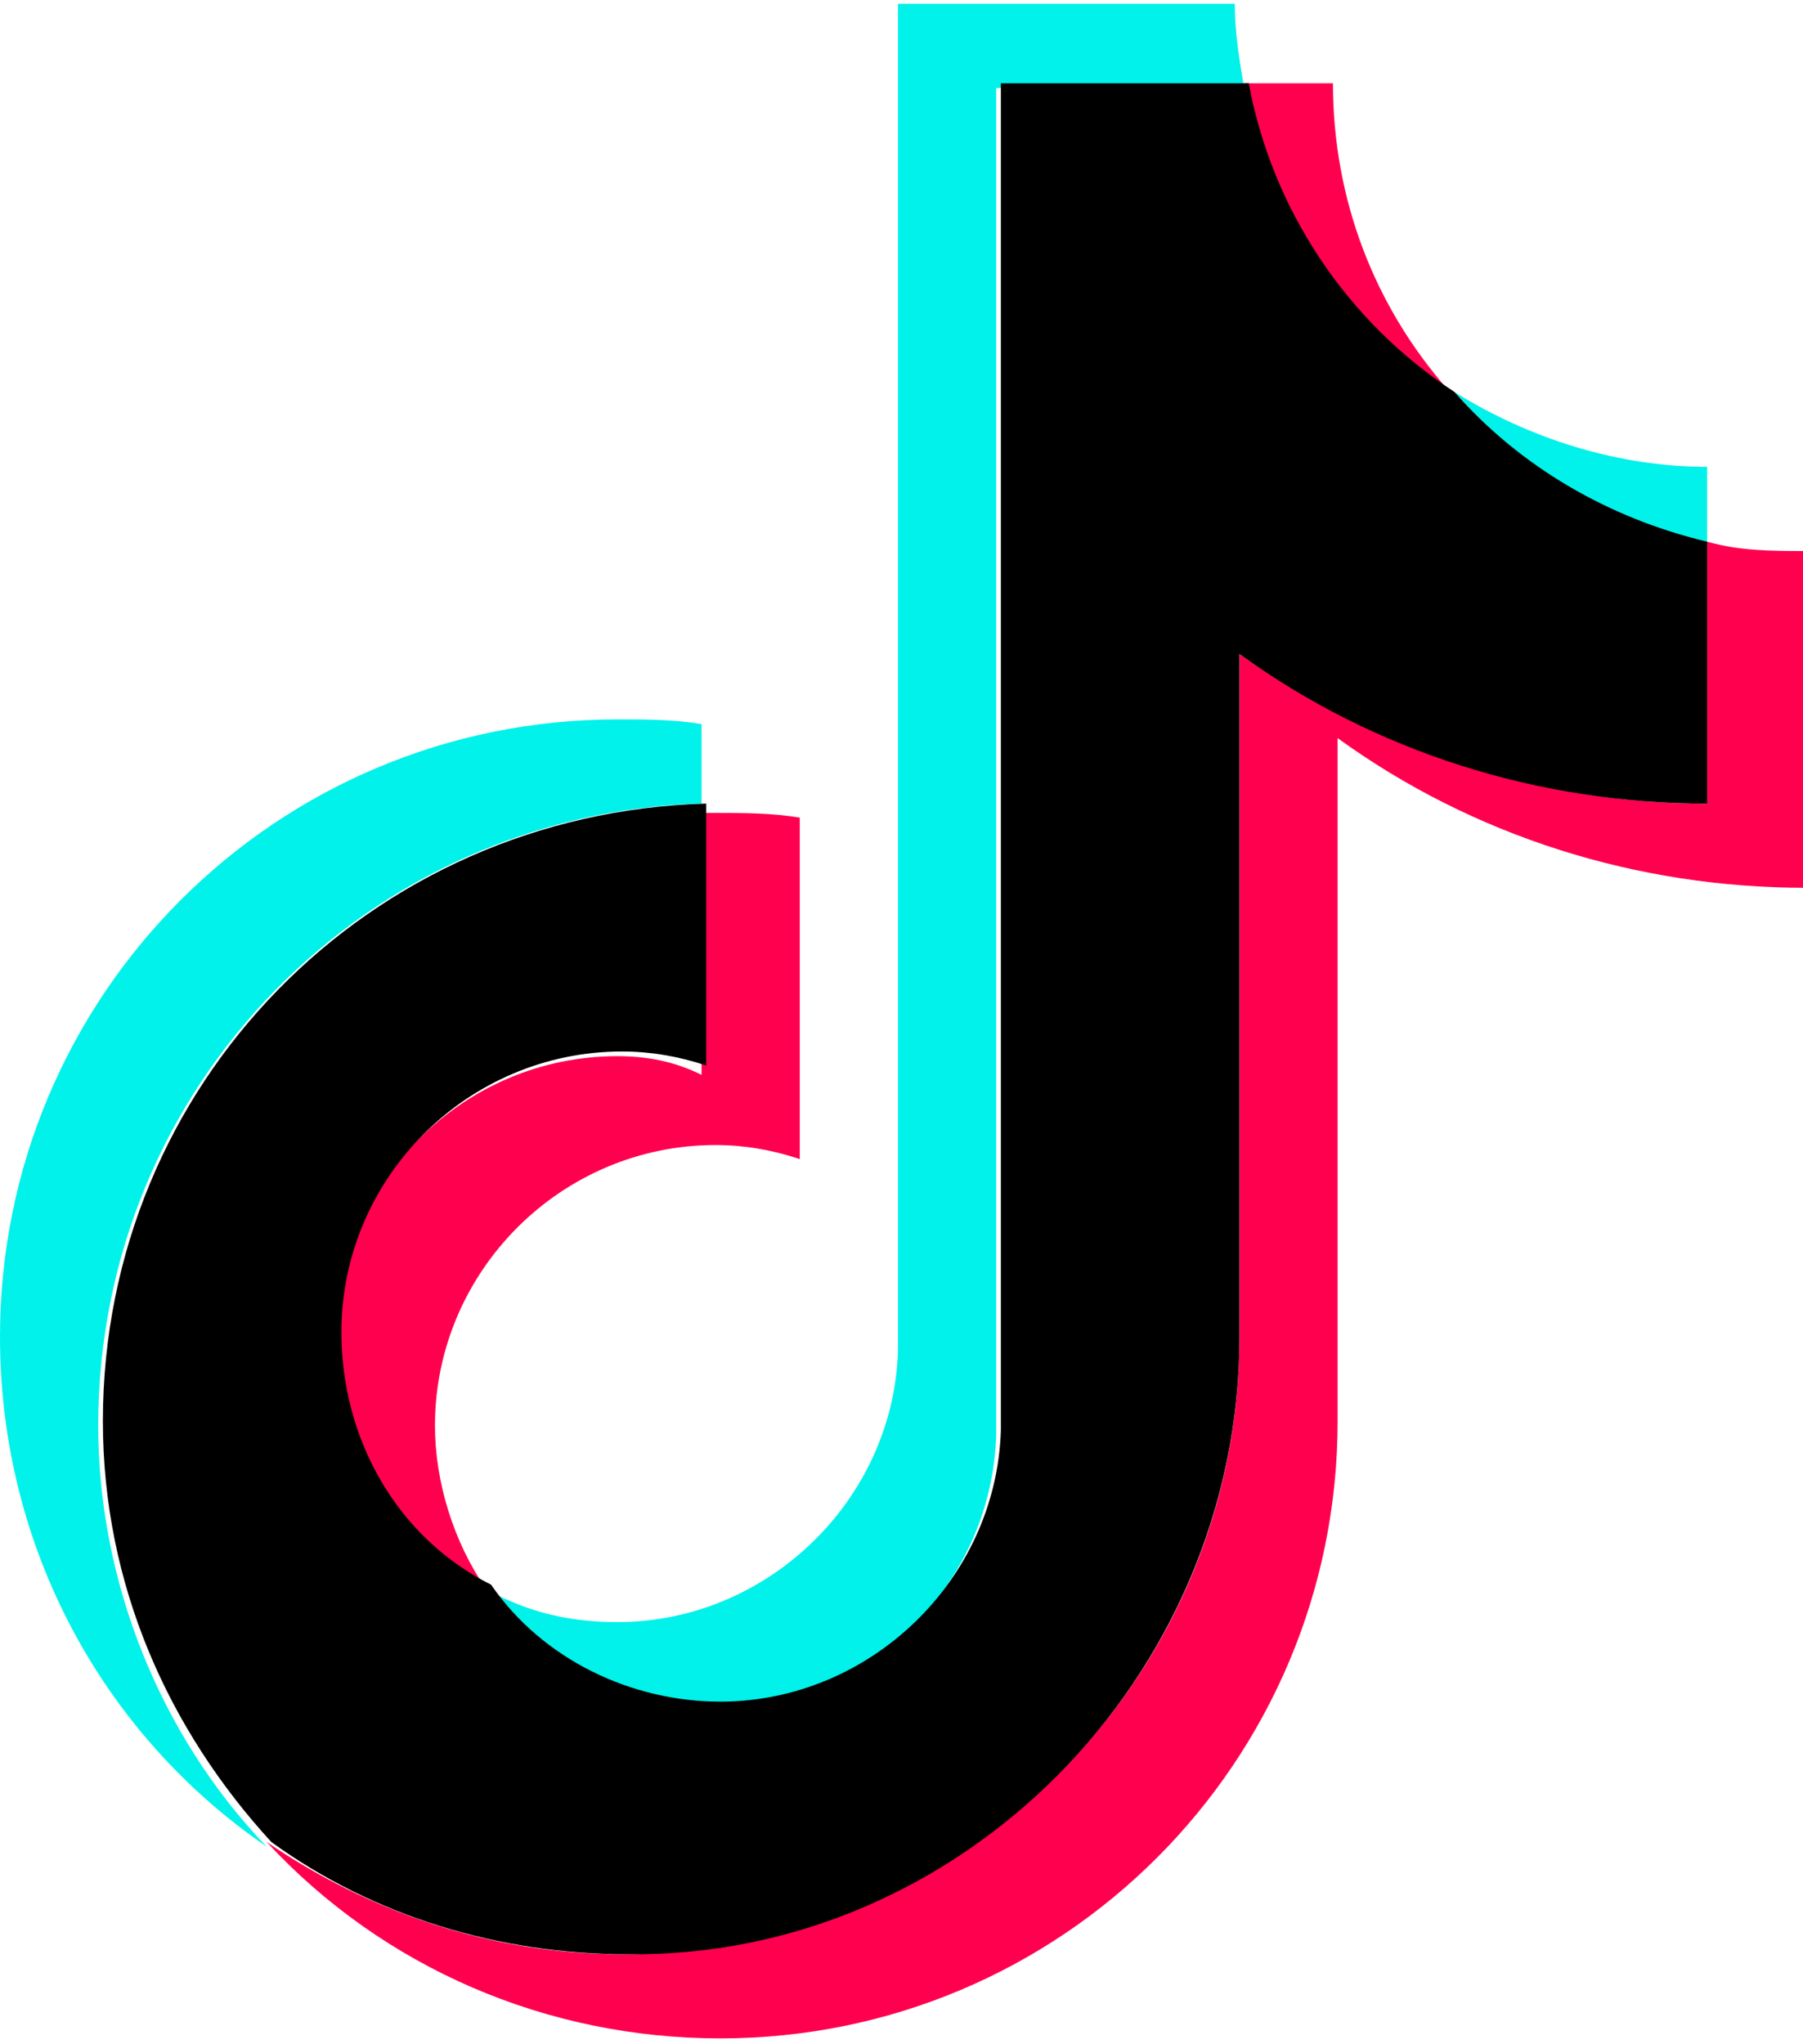
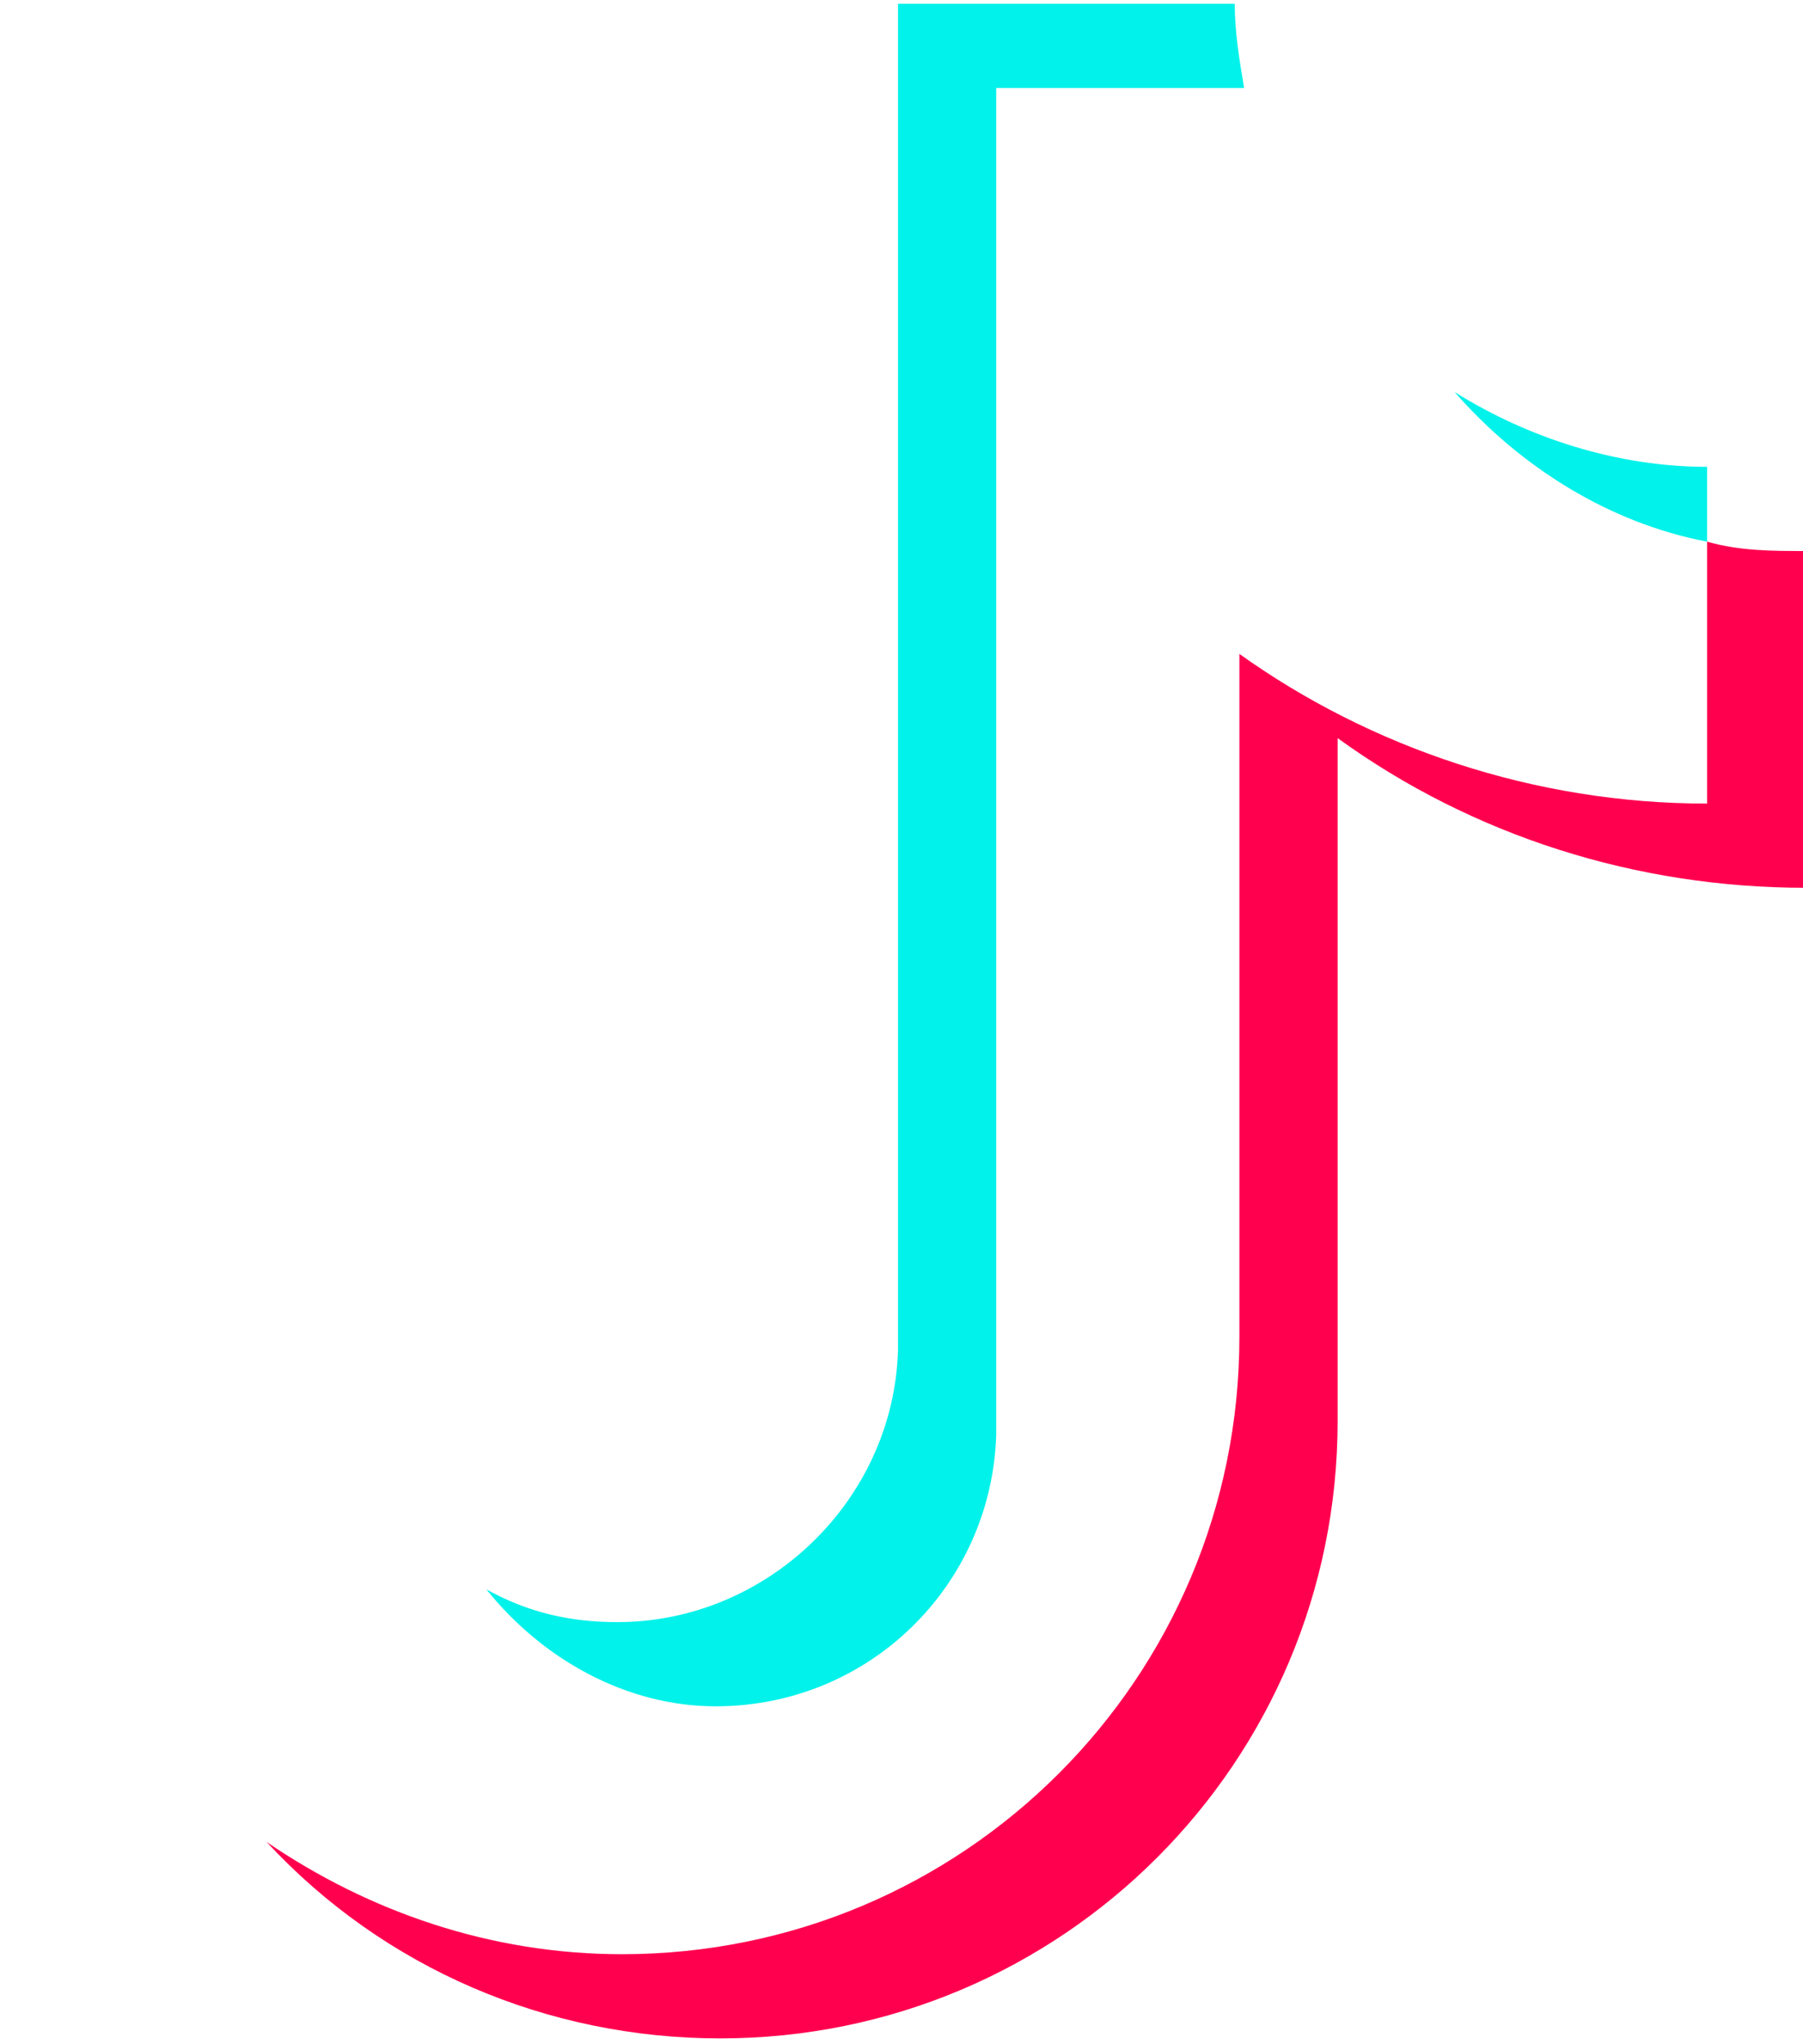
<svg xmlns="http://www.w3.org/2000/svg" xmlns:ns1="http://sodipodi.sourceforge.net/DTD/sodipodi-0.dtd" xmlns:ns2="http://www.inkscape.org/namespaces/inkscape" version="1.1" id="svg14" x="0px" y="0px" viewBox="0 0 36.7 41.6" style="enable-background:new 0 0 36.7 41.6;" xml:space="preserve">
  <style type="text/css">
	.st0{fill-rule:evenodd;clip-rule:evenodd;fill:#00F2EA;}
	.st1{fill-rule:evenodd;clip-rule:evenodd;fill:#FF004F;}
	.st2{fill-rule:evenodd;clip-rule:evenodd;}
</style>
  <ns1:namedview bordercolor="#666666" borderopacity="1" fit-margin-bottom="0" fit-margin-left="0" fit-margin-right="0" fit-margin-top="0" gridtolerance="10" guidetolerance="10" id="namedview16" ns2:current-layer="svg14" ns2:cx="101.06838" ns2:cy="23.674038" ns2:pagecheckerboard="true" ns2:pageopacity="0" ns2:pageshadow="2" ns2:window-height="1001" ns2:window-maximized="1" ns2:window-width="1920" ns2:window-x="-9" ns2:window-y="-9" ns2:zoom="4.9166667" objecttolerance="10" pagecolor="#ffffff" showgrid="false">
	</ns1:namedview>
  <g id="g63" transform="translate(-3.144,-27.666)">
    <g id="g12" transform="matrix(0.952,0,0,0.952,-1.616,26.791)">
-       <path id="path2" ns2:connector-curvature="0" class="st0" d="M20,18.1v-1.7c-0.6-0.1-1.2-0.1-1.8-0.1    C10.9,16.3,5,22.2,5,29.5C5,34,7.2,38,10.7,40.4c-2.3-2.4-3.6-5.7-3.6-9C7.1,24.1,12.9,18.3,20,18.1" />
      <path id="path4" ns2:connector-curvature="0" class="st0" d="M20.3,37.4c3.3,0,5.9-2.6,6-5.8l0-28.8h5.3    c-0.1-0.6-0.2-1.2-0.2-1.8h-7.2l0,28.8c-0.1,3.2-2.8,5.8-6,5.8c-1,0-1.9-0.2-2.8-0.7C16.6,36.4,18.4,37.4,20.3,37.4 M41.5,12.5    v-1.6c-1.9,0-3.8-0.6-5.4-1.6C37.5,10.9,39.4,12.1,41.5,12.5" />
-       <path id="path6" ns2:connector-curvature="0" class="st1" d="M36,9.3c-1.6-1.8-2.5-4.1-2.5-6.6h-1.9    C32.2,5.4,33.7,7.8,36,9.3 M18.2,23.5c-3.3,0-6,2.7-6,6c0,2.2,1.2,4.3,3.2,5.4c-0.7-1-1.1-2.3-1.1-3.5c0-3.3,2.7-6,6-6    c0.6,0,1.2,0.1,1.8,0.3v-7.3c-0.6-0.1-1.2-0.1-1.8-0.1c-0.1,0-0.2,0-0.3,0v5.6C19.4,23.6,18.8,23.5,18.2,23.5" />
      <path id="path8" ns2:connector-curvature="0" class="st1" d="M41.5,12.5v5.6c-3.7,0-7.2-1.2-10-3.2v14.6    c0,7.3-5.9,13.2-13.2,13.2c-2.8,0-5.4-0.9-7.6-2.4c2.5,2.7,6,4.2,9.7,4.2c7.3,0,13.2-5.9,13.2-13.2V16.7c2.9,2.1,6.4,3.2,10,3.2    v-7.2C42.9,12.7,42.2,12.7,41.5,12.5" />
-       <path id="path10" ns2:connector-curvature="0" class="st2" d="M31.5,29.5V14.9c2.9,2.1,6.4,3.2,10,3.2v-5.6    c-2.1-0.5-4-1.6-5.4-3.2c-2.3-1.5-3.9-3.9-4.4-6.6h-5.3l0,28.8c-0.1,3.2-2.8,5.8-6,5.8c-1.9,0-3.8-0.9-4.9-2.5    c-2-1-3.2-3.1-3.2-5.4c0-3.3,2.7-6,6-6c0.6,0,1.2,0.1,1.8,0.3v-5.6c-7.2,0.2-12.9,6-12.9,13.2c0,3.5,1.4,6.6,3.6,9    c2.2,1.6,4.9,2.4,7.6,2.4C25.5,42.8,31.5,36.8,31.5,29.5" />
    </g>
  </g>
</svg>